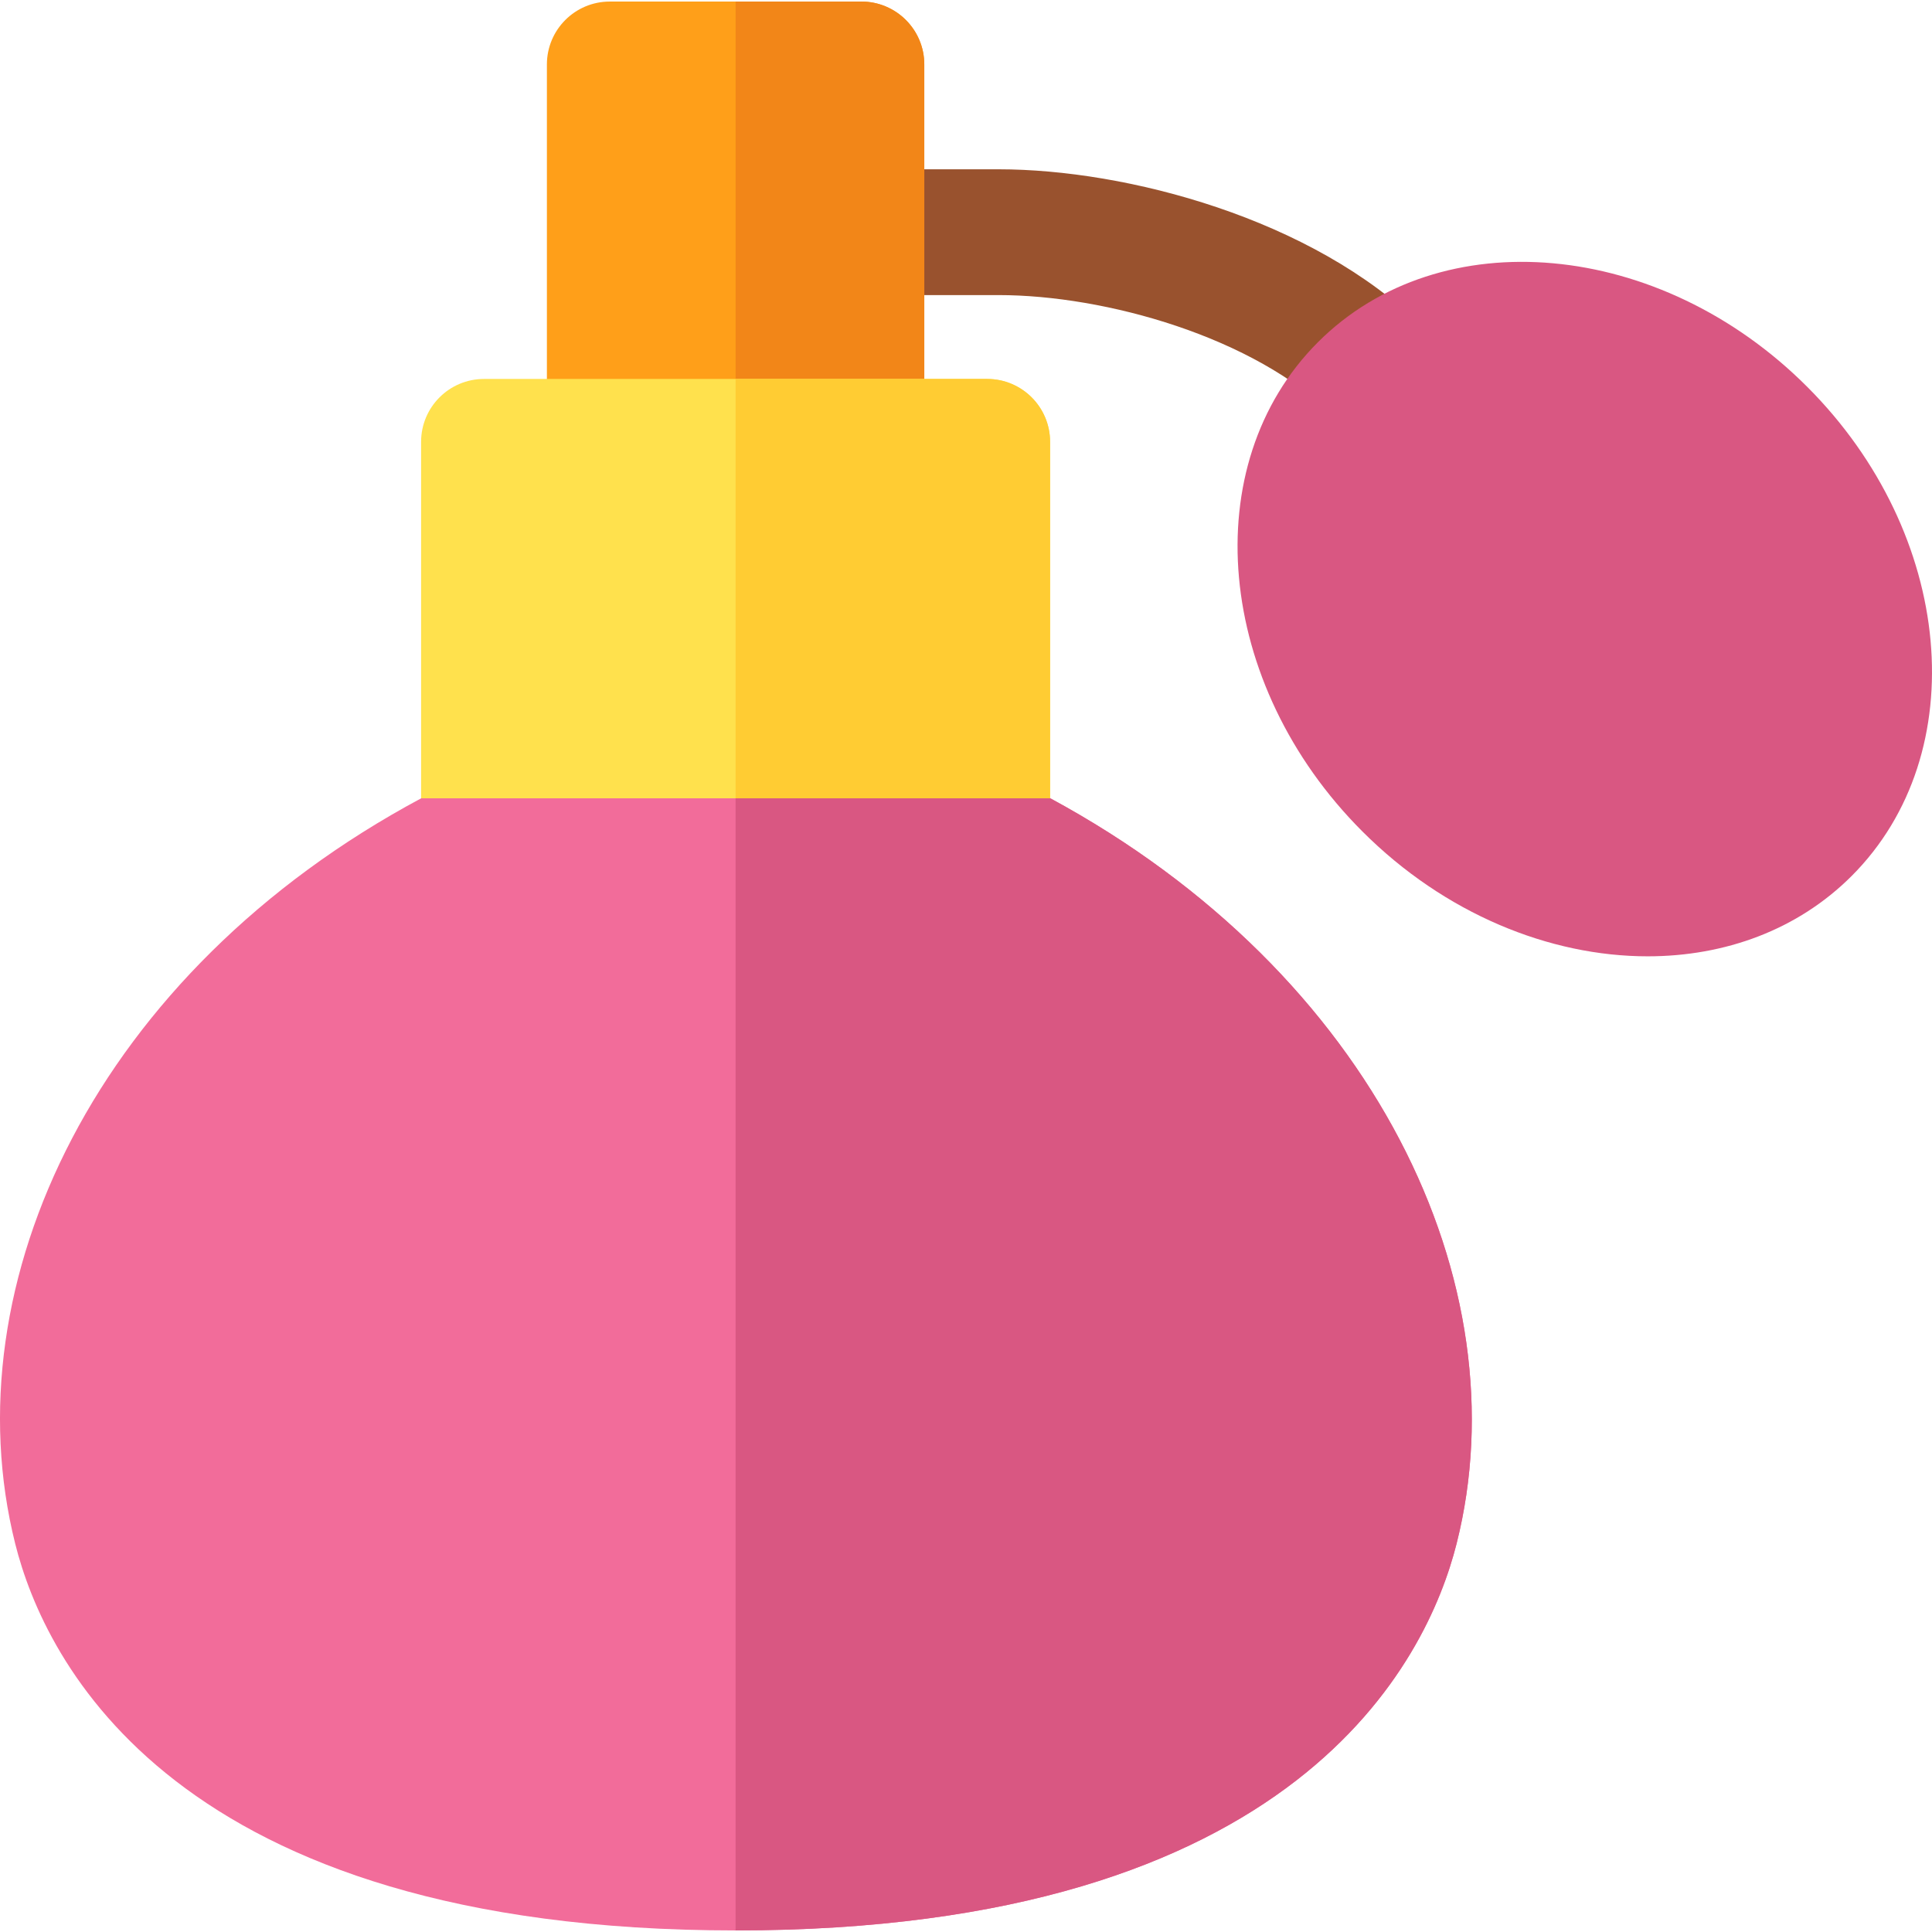
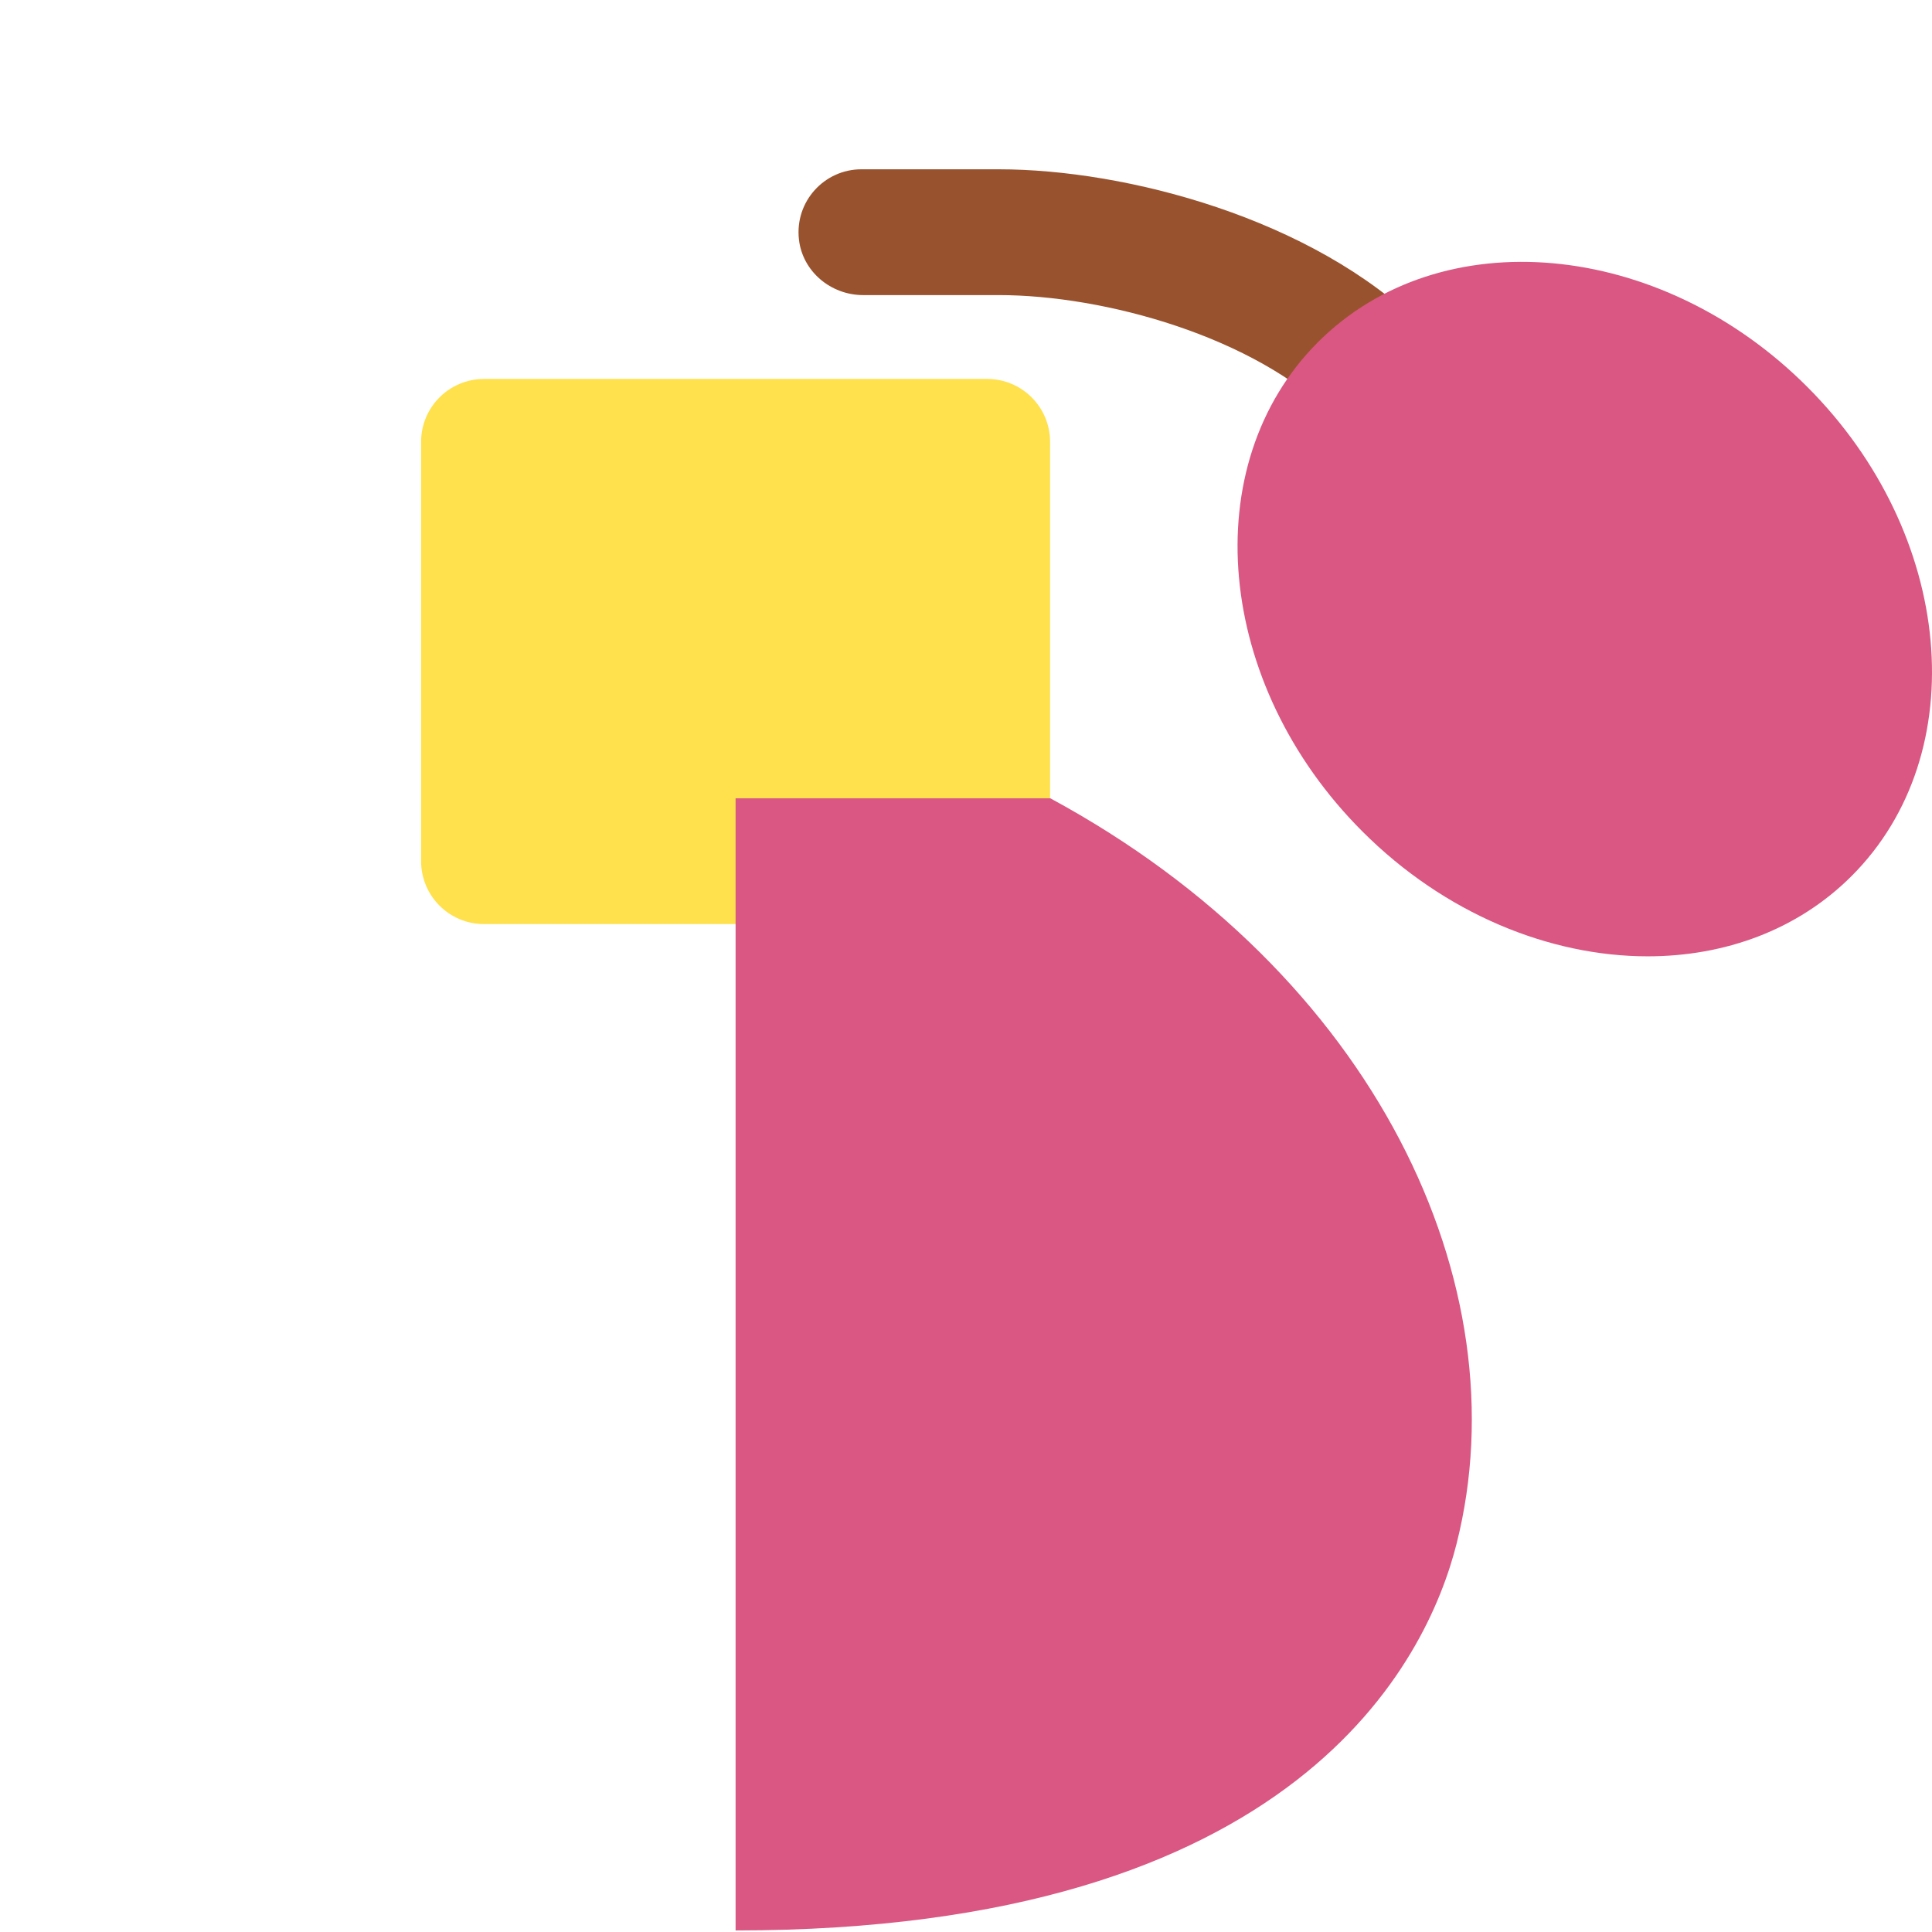
<svg xmlns="http://www.w3.org/2000/svg" height="800px" width="800px" version="1.1" id="Layer_1" viewBox="0 0 512.002 512.002" xml:space="preserve">
  <path style="fill:#99522E;" d="M353.653,110.454c-21.173-21.173-60.794-32.252-88.988-32.252h-35.936  c-8.553,0-16.06-6.263-17.004-14.764c-1.116-10.055,6.733-18.574,16.563-18.574h36.376c33.818,0,83.224,13.03,112.149,41.613  c6.094,6.022,7.064,15.746,1.752,22.468C372.257,116.932,360.635,117.436,353.653,110.454z" />
-   <path style="fill:#FF9F19;" d="M228.279,144.878h-66.676c-9.206,0-16.669-7.463-16.669-16.669V17.082  c0-9.206,7.463-16.669,16.669-16.669h66.676c9.206,0,16.669,7.463,16.669,16.669v111.127  C244.948,137.415,237.485,144.878,228.279,144.878z" />
-   <path style="fill:#F28618;" d="M228.279,0.413h-33.338v144.465h33.338c9.206,0,16.669-7.463,16.669-16.669V17.082  C244.948,7.876,237.485,0.413,228.279,0.413z" />
  <path style="fill:#FFE14D;" d="M261.617,244.892H128.265c-9.206,0-16.669-7.463-16.669-16.669V117.096  c0-9.206,7.463-16.669,16.669-16.669h133.352c9.206,0,16.669,7.463,16.669,16.669v111.127  C278.286,237.429,270.823,244.892,261.617,244.892z" />
-   <path style="fill:#FFCC33;" d="M261.617,100.427h-66.676v144.465h66.676c9.206,0,16.669-7.463,16.669-16.669V117.096  C278.286,107.89,270.823,100.427,261.617,100.427z" />
-   <path style="fill:#F26C9A;" d="M278.339,211.554H111.628C25.754,257.535-13.314,339.939,4.038,409.133  c7.727,30.81,41.803,102.456,190.913,102.456c149.033,0,183.261-71.657,191.054-102.467  C403.379,340.439,364.278,258.023,278.339,211.554z" />
  <g>
    <path style="fill:#D95782;" d="M278.339,211.554h-83.398v300.035c0.003,0,0.007,0,0.01,0c149.033,0,183.261-71.657,191.054-102.467   C403.379,340.439,364.278,258.023,278.339,211.554z" />
    <path style="fill:#D95782;" d="M436.652,253.435c-25.969,0-53.783-11.265-75.596-33.088   c-39.003-38.981-44.288-97.149-11.796-129.652c32.481-32.502,90.659-27.217,129.652,11.796   c39.003,38.981,44.288,97.149,11.796,129.652l0,0C476.393,246.458,457.097,253.435,436.652,253.435z" />
  </g>
</svg>